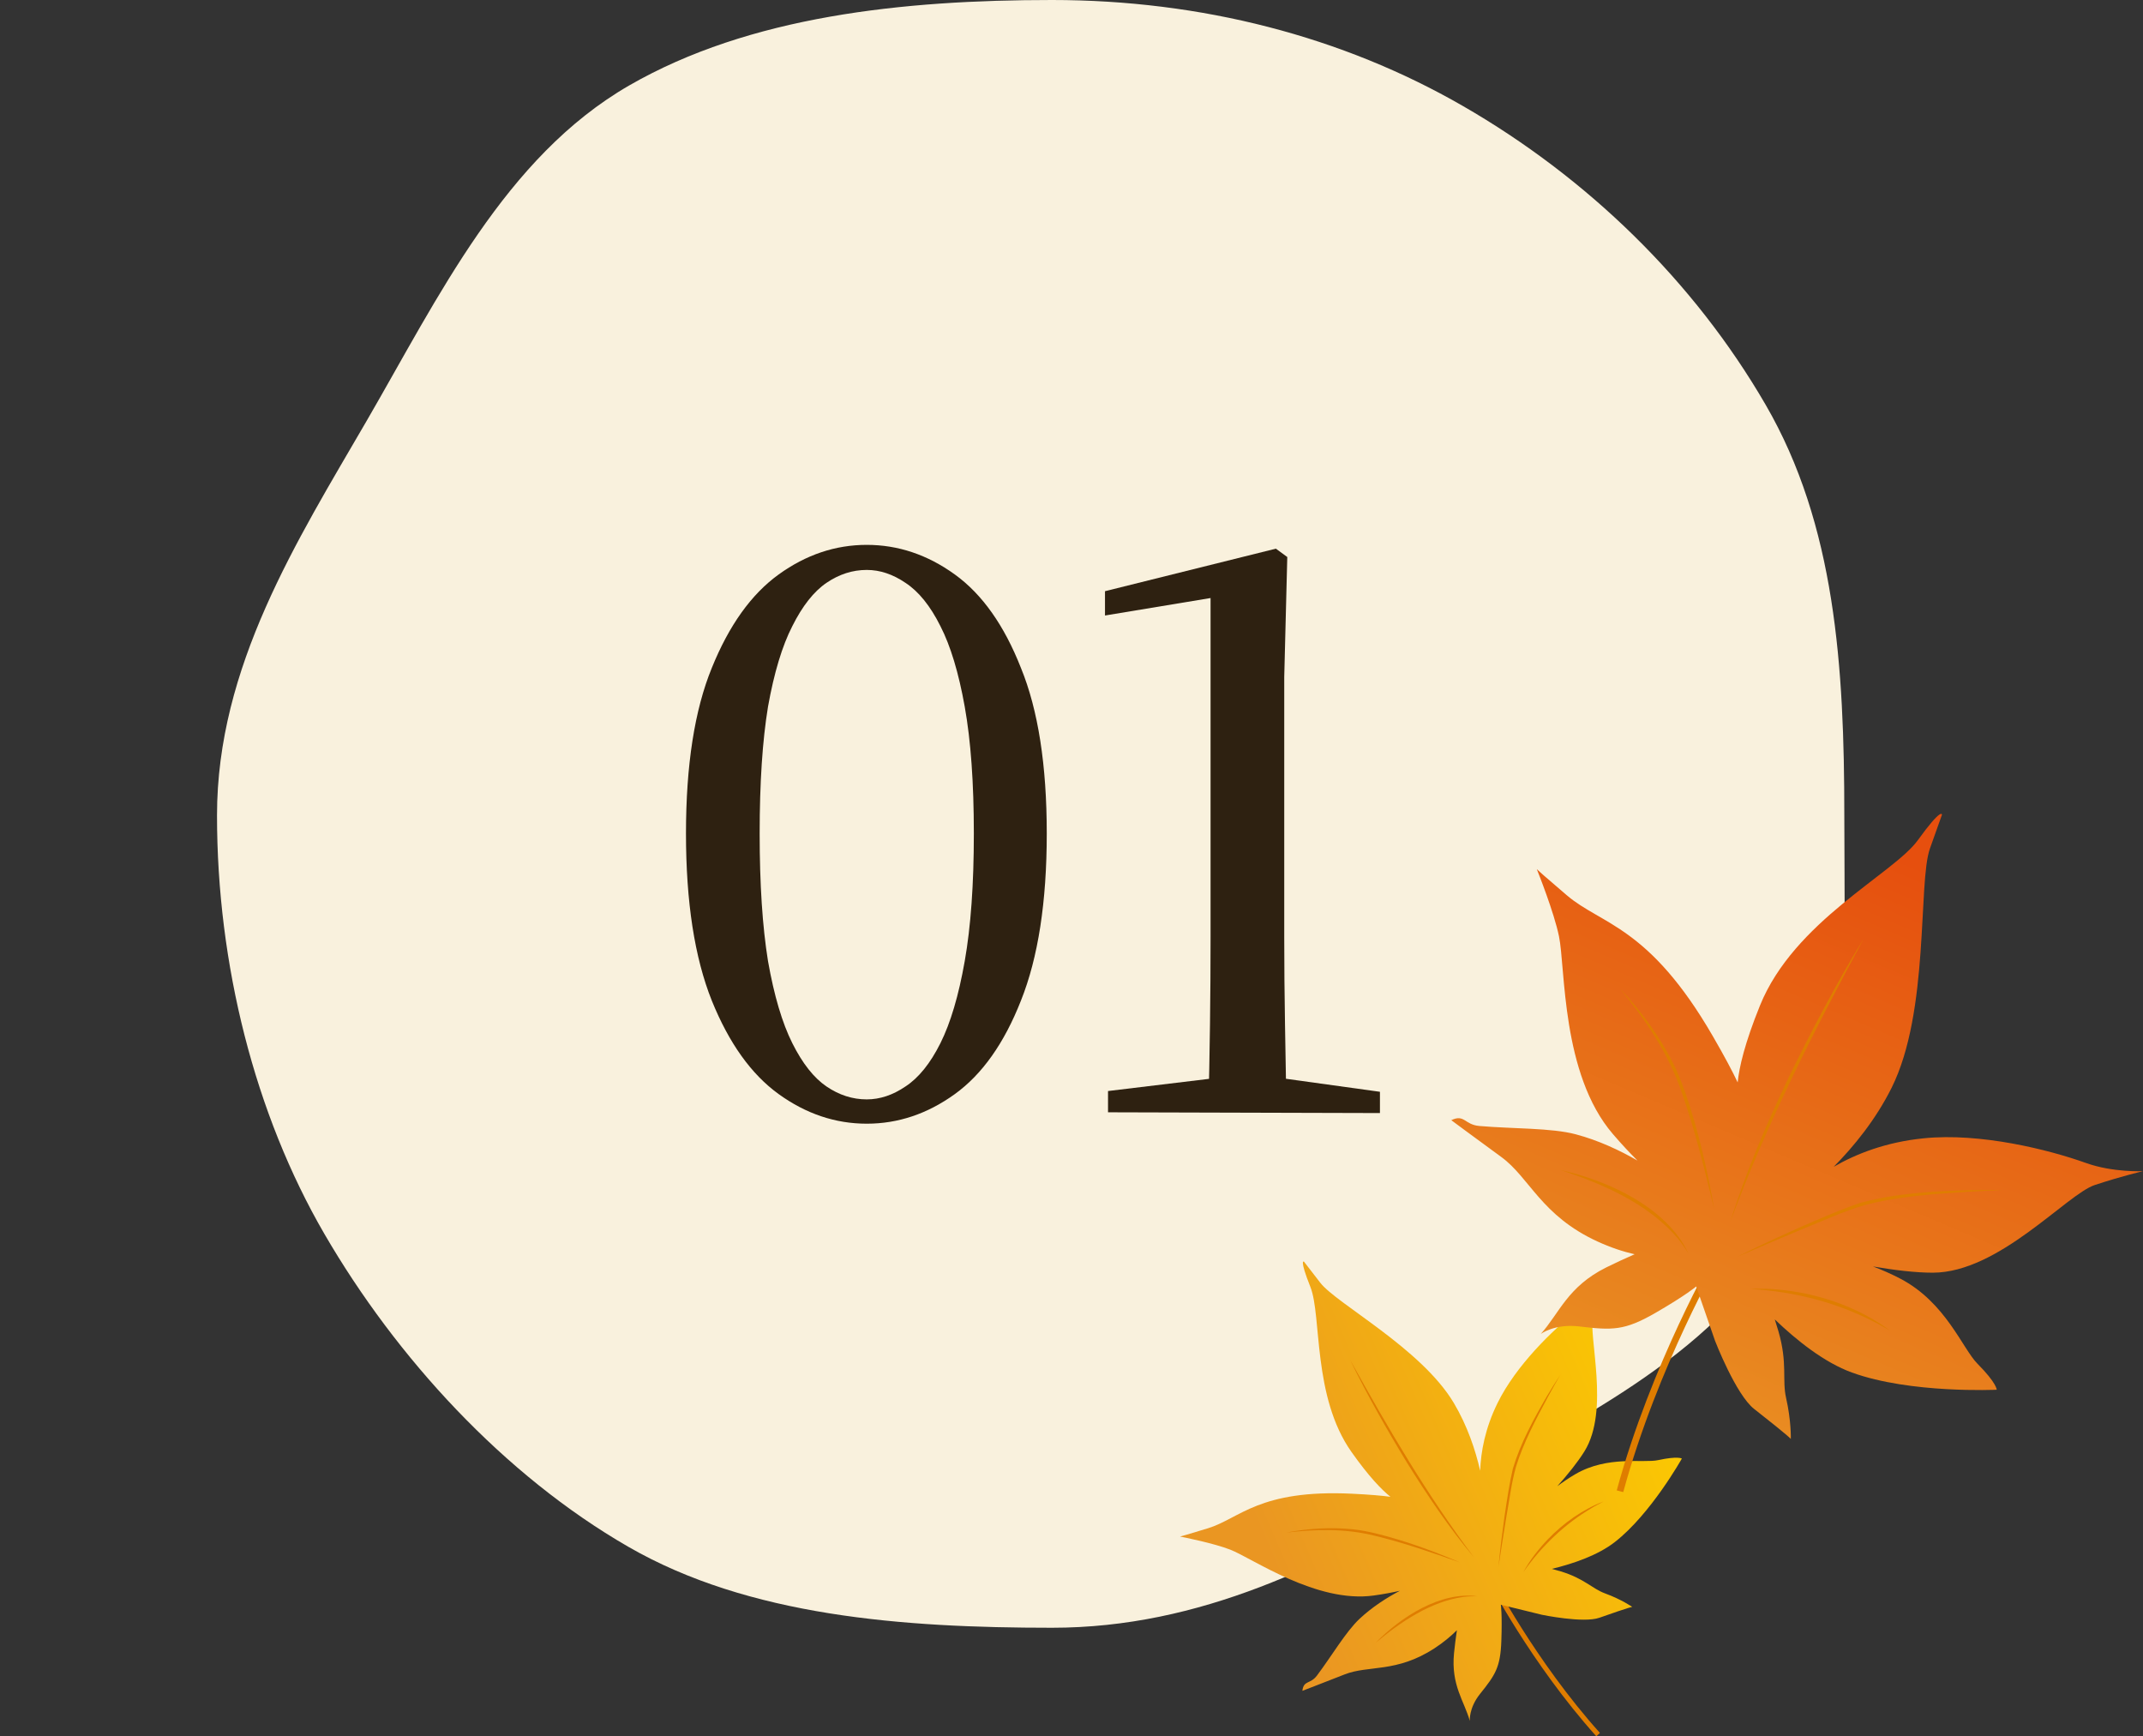
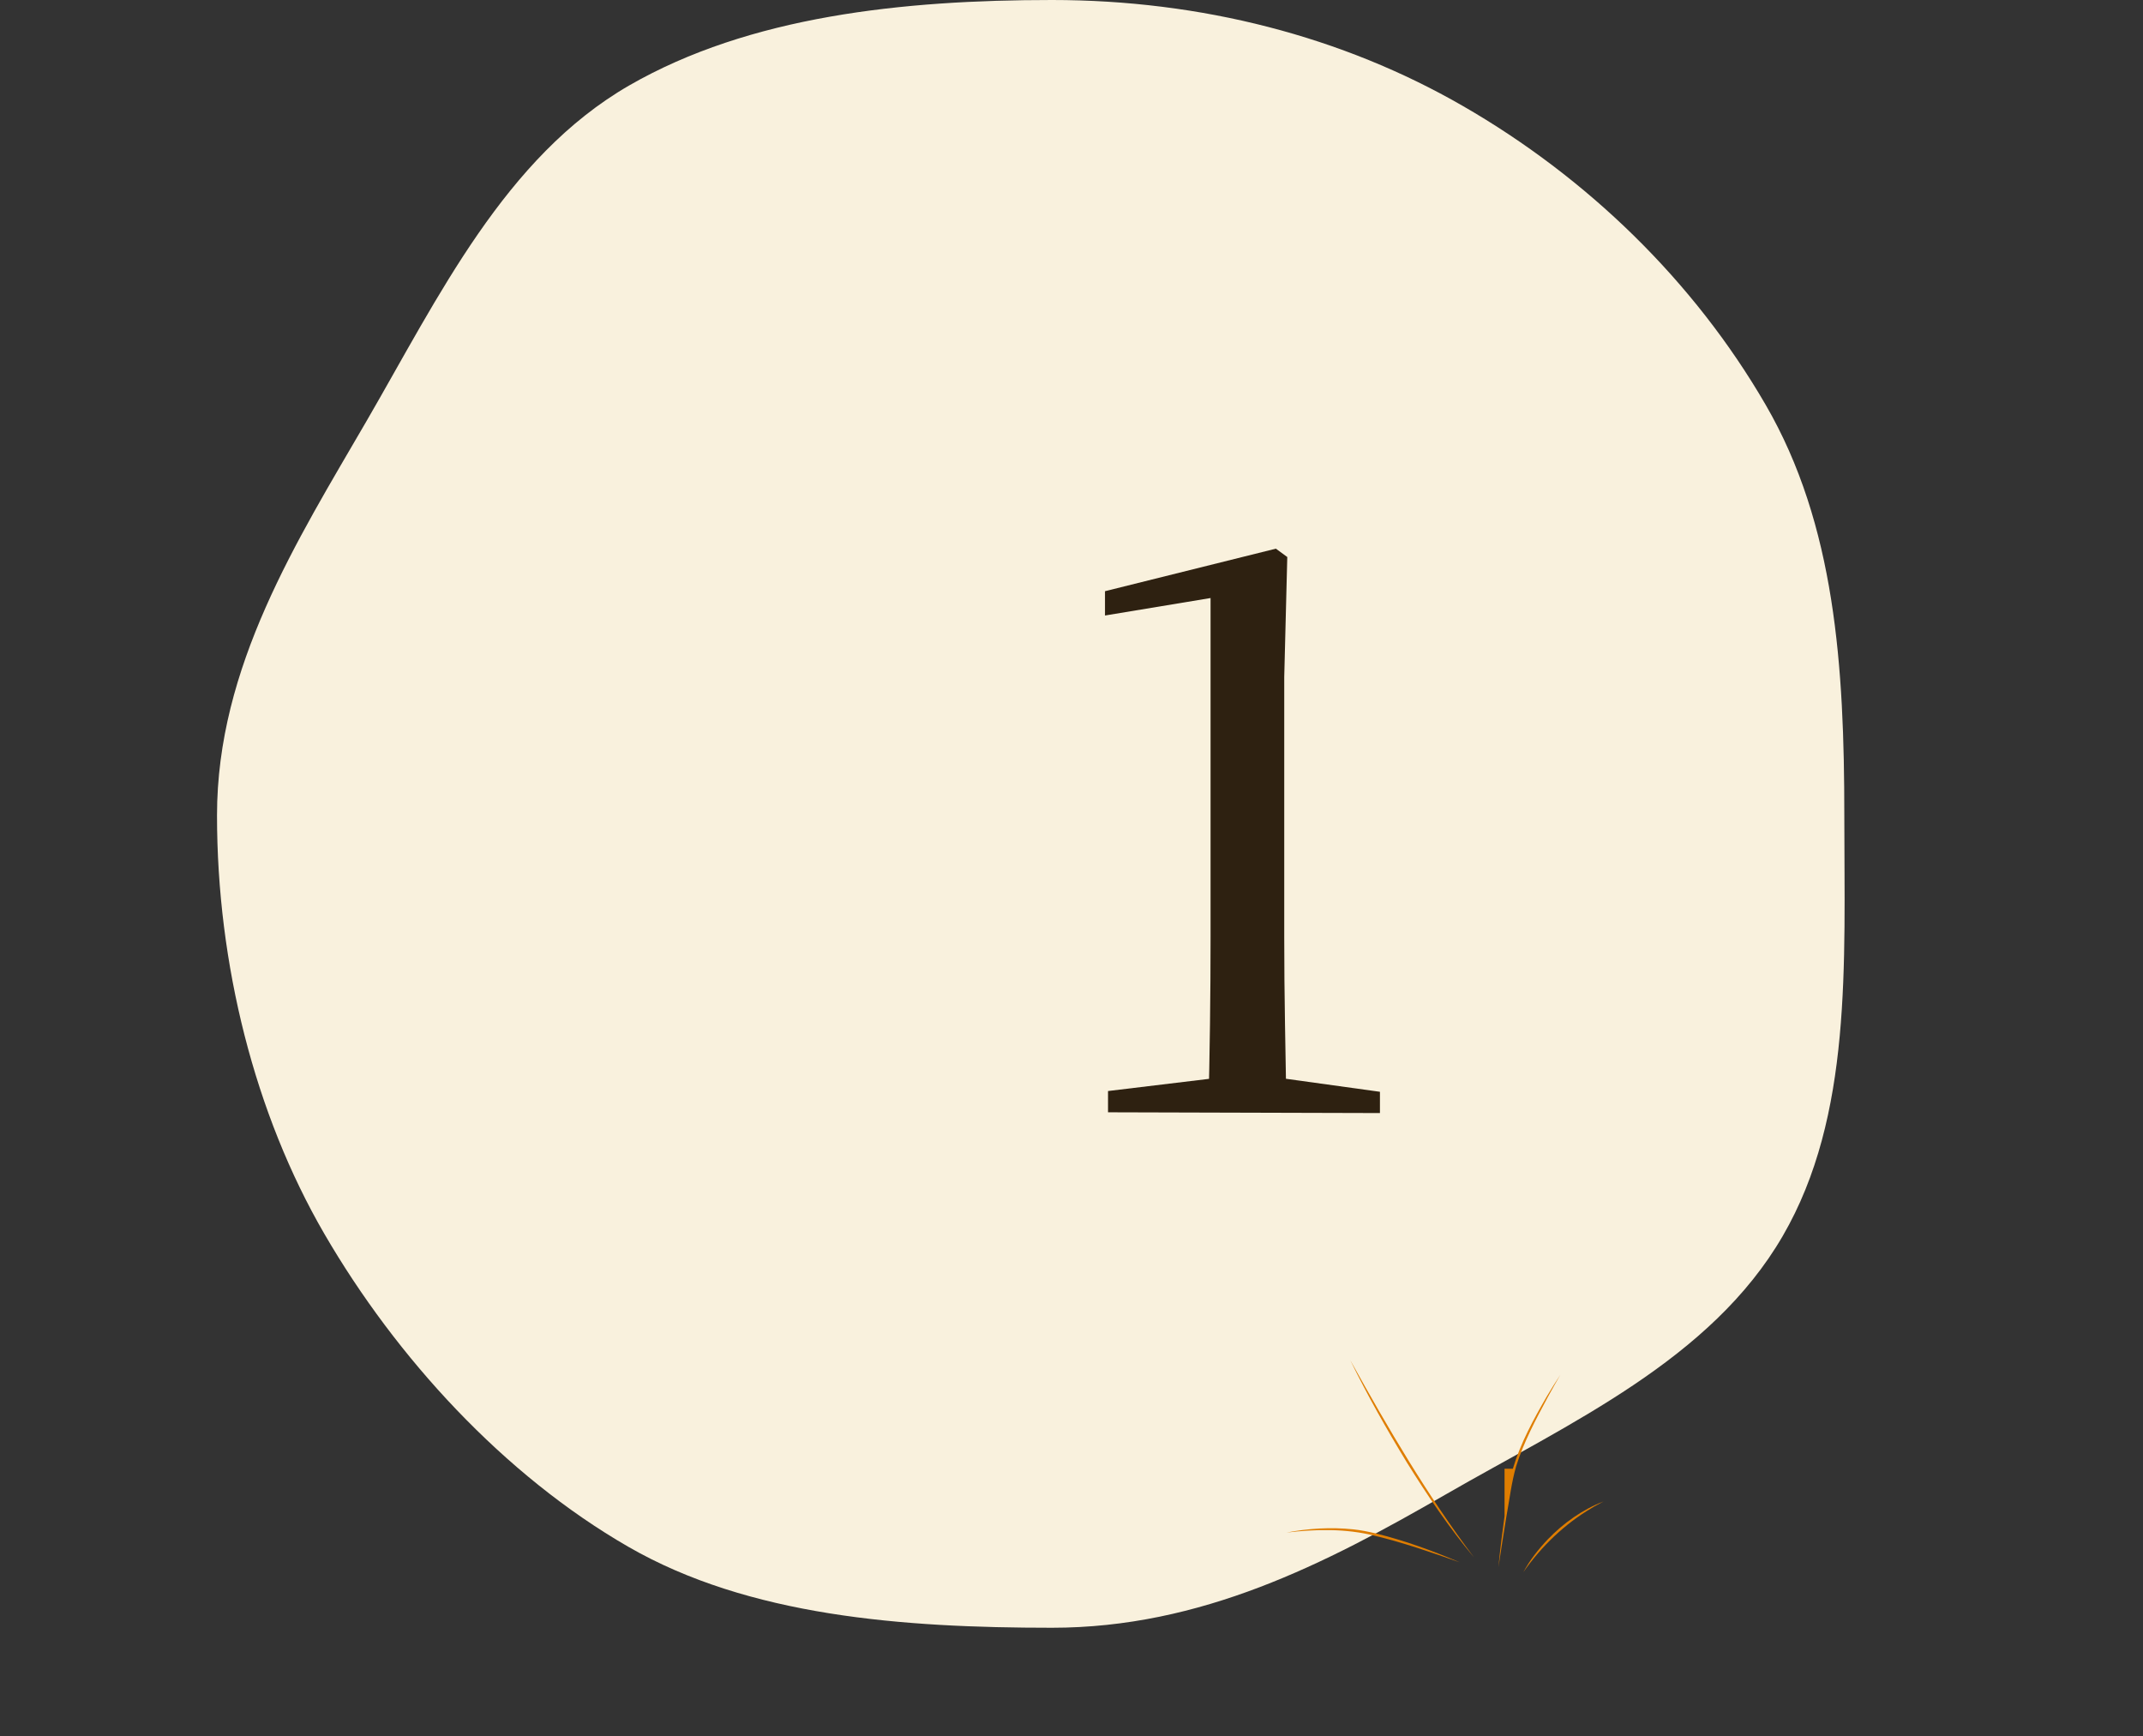
<svg xmlns="http://www.w3.org/2000/svg" width="158" height="128" viewBox="0 0 158 128" fill="none">
  <rect x="0" y="0" width="158" height="128" fill="#333333" stroke="none" />
  <path d="M135.978 60.108C135.978 71.072 136.583 82.258 131.442 91.112C126.144 100.246 115.733 104.903 106.569 110.184C97.684 115.307 88.563 120 77.562 120C66.561 120 55.208 119.153 46.324 114.03C37.159 108.749 29.225 100.103 23.919 90.969C18.779 82.121 16 71.079 16 60.108C16 49.137 21.889 39.888 27.029 31.033C32.328 21.899 37.224 11.588 46.389 6.3C55.273 1.184 66.561 0 77.562 0C88.563 0 98.973 2.691 107.857 7.814C117.022 13.095 124.877 20.701 130.175 29.835C135.316 38.689 135.978 49.144 135.978 60.108Z" fill="#F9F1DD" />
  <path d="M81.693 82V80.432L89.589 79.48H94.461L101.741 80.488V82.056L81.693 82ZM89.085 82C89.197 77.669 89.253 73.357 89.253 69.064V44.088L81.469 45.376V43.584L94.069 40.448L94.909 41.064L94.685 49.912V69.064C94.685 71.155 94.704 73.301 94.741 75.504C94.779 77.669 94.816 79.835 94.853 82H89.085Z" fill="#2E2111" />
-   <path d="M63.904 82.84C61.59 82.84 59.424 82.112 57.408 80.656C55.392 79.2 53.749 76.904 52.48 73.768C51.211 70.595 50.576 66.488 50.576 61.448C50.576 56.408 51.211 52.339 52.48 49.24C53.749 46.104 55.392 43.808 57.408 42.352C59.424 40.896 61.59 40.168 63.904 40.168C66.219 40.168 68.384 40.896 70.4 42.352C72.416 43.808 74.04 46.104 75.272 49.24C76.541 52.339 77.176 56.408 77.176 61.448C77.176 66.488 76.541 70.595 75.272 73.768C74.04 76.904 72.416 79.2 70.4 80.656C68.384 82.112 66.219 82.84 63.904 82.84ZM63.904 81.048C64.875 81.048 65.827 80.731 66.76 80.096C67.731 79.461 68.59 78.397 69.336 76.904C70.083 75.411 70.68 73.395 71.128 70.856C71.576 68.317 71.8 65.181 71.8 61.448C71.8 57.715 71.576 54.597 71.128 52.096C70.68 49.595 70.083 47.616 69.336 46.16C68.59 44.667 67.731 43.603 66.76 42.968C65.827 42.333 64.875 42.016 63.904 42.016C62.859 42.016 61.87 42.333 60.936 42.968C60.003 43.603 59.163 44.667 58.416 46.16C57.669 47.616 57.072 49.595 56.624 52.096C56.214 54.597 56.008 57.715 56.008 61.448C56.008 65.181 56.214 68.317 56.624 70.856C57.072 73.395 57.669 75.411 58.416 76.904C59.163 78.397 60.003 79.461 60.936 80.096C61.87 80.731 62.859 81.048 63.904 81.048Z" fill="#2E2111" />
  <g clip-path="url(#clip0_3842_17)">
-     <path d="M109.982 116.254C110.014 116.315 113.172 122.421 117.959 127.753L117.694 128C112.874 122.631 109.694 116.485 109.663 116.424L109.982 116.254Z" fill="#DF7D00" />
-     <path d="M107.414 120.181C106.964 120.632 106.421 121.085 105.762 121.514C102.956 123.344 100.904 122.745 99.142 123.438C97.381 124.131 96.022 124.65 96.022 124.65C96.115 123.847 96.603 124.182 97.095 123.527C98.192 122.067 99.24 120.274 100.239 119.34C101.169 118.471 102.23 117.791 103.212 117.274C102.661 117.399 102.025 117.519 101.29 117.622C97.068 118.217 92.346 114.883 90.706 114.243C89.476 113.763 87.199 113.314 87.001 113.275C87.096 113.255 87.5 113.144 89.055 112.668C91.414 111.946 92.813 109.787 99.695 110.119C100.987 110.181 101.888 110.261 102.516 110.345C101.864 109.824 100.922 108.851 99.644 107.042C96.758 102.962 97.456 96.998 96.615 94.881C95.772 92.762 96.139 93.009 96.139 93.009L97.342 94.566C98.544 96.123 104.785 99.401 107.183 103.421C108.19 105.109 108.782 106.905 109.131 108.423C109.181 107.012 109.498 105.293 110.408 103.441C111.773 100.66 114.505 98.025 116.201 96.694C117.407 95.747 118.209 94.316 118.209 94.316C118.209 94.316 117.838 95.38 117.457 96.946C117.076 98.513 118.712 103.947 116.818 106.996C116.314 107.807 115.582 108.71 114.816 109.568C115.232 109.254 115.677 108.951 116.149 108.677C118.551 107.279 121.139 107.885 122.264 107.64C123.703 107.328 124.001 107.526 124.001 107.526C124.001 107.526 121.712 111.618 119.056 113.684C117.811 114.653 116.014 115.272 114.417 115.659C114.629 115.716 114.846 115.776 115.074 115.845C116.8 116.367 117.385 117.118 118.333 117.466C119.545 117.909 120.344 118.463 120.344 118.463C120.344 118.463 120.309 118.419 117.921 119.262C116.733 119.68 113.681 119.043 113.681 119.043L110.654 118.301C110.654 118.301 110.762 119 110.692 120.958C110.622 122.916 110.257 123.46 109.123 124.874C108.282 125.923 108.367 126.866 108.367 126.866C107.956 125.402 106.973 124.238 107.202 121.88C107.256 121.324 107.333 120.744 107.415 120.181H107.414Z" fill="url(#paint0_linear_3842_17)" />
    <path d="M99.563 100.292C102.34 105.29 105.236 110.245 108.671 114.807C106.835 112.619 105.234 110.237 103.722 107.808C102.234 105.363 100.818 102.868 99.562 100.292H99.563Z" fill="#DF7D00" />
    <path d="M101.355 113.216C99.231 112.681 97.009 112.727 94.849 112.983C96.465 112.676 98.131 112.572 99.77 112.745C100.318 112.801 100.862 112.912 101.396 113.037C103.531 113.558 105.604 114.313 107.625 115.178C105.557 114.45 103.484 113.729 101.355 113.216Z" fill="#DF7D00" />
-     <path d="M111.539 108.28C112.103 106.386 113.061 104.642 114.043 102.946C114.367 102.409 114.694 101.874 115.042 101.352C114.728 101.896 114.417 102.439 114.12 102.991C113.236 104.64 112.339 106.31 111.78 108.104C111.436 109.301 111.29 110.57 111.065 111.799C110.858 113.041 110.668 114.286 110.477 115.532C110.594 114.277 110.753 113.026 110.928 111.777C111.104 110.607 111.271 109.432 111.539 108.279V108.28Z" fill="#DF7D00" />
-     <path d="M101.427 121.105C103.271 119.216 106.223 117.294 108.938 117.685C108.586 117.672 108.234 117.683 107.887 117.727C105.474 118.07 103.279 119.56 101.427 121.105Z" fill="#DF7D00" />
+     <path d="M111.539 108.28C112.103 106.386 113.061 104.642 114.043 102.946C114.367 102.409 114.694 101.874 115.042 101.352C114.728 101.896 114.417 102.439 114.12 102.991C113.236 104.64 112.339 106.31 111.78 108.104C111.436 109.301 111.29 110.57 111.065 111.799C110.858 113.041 110.668 114.286 110.477 115.532C110.594 114.277 110.753 113.026 110.928 111.777V108.28Z" fill="#DF7D00" />
    <path d="M118.227 110.689C118.082 110.769 117.936 110.849 117.79 110.925C117.656 110.995 117.482 111.088 117.359 111.17C115.367 112.344 113.653 113.985 112.319 115.893C112.795 115.009 113.432 114.205 114.119 113.48C115.279 112.277 116.675 111.283 118.228 110.689H118.227Z" fill="#DF7D00" />
  </g>
  <g clip-path="url(#clip1_3842_17)">
    <path d="M126.466 92.36L126.897 92.604C126.85 92.683 122.221 100.683 119.679 110L119.2 109.873C121.761 100.494 126.421 92.442 126.468 92.361L126.466 92.36Z" fill="#DF7D00" />
    <path d="M113.392 64.605C113.392 64.605 113.395 64.613 113.4 64.625C113.351 64.576 113.392 64.605 113.392 64.605Z" fill="#2BAF67" />
    <path d="M129.333 103.874C127.978 102.809 126.448 98.848 126.448 98.848L125.058 94.84C125.058 94.84 124.341 95.465 122.055 96.786C119.769 98.107 118.879 98.077 116.428 97.786C114.608 97.57 113.596 98.344 113.596 98.344C114.964 96.823 115.565 94.861 118.423 93.438C119.096 93.102 119.815 92.773 120.518 92.465C119.67 92.272 118.753 91.972 117.776 91.522C113.616 89.609 112.782 86.822 110.69 85.296C108.597 83.769 107 82.581 107 82.581C107.984 82.114 107.963 82.913 109.073 83.009C111.55 83.223 114.372 83.143 116.175 83.621C117.853 84.067 119.413 84.799 120.729 85.558C120.178 85.014 119.574 84.37 118.912 83.599C115.11 79.177 115.424 71.365 114.941 69.023C114.579 67.266 113.409 64.331 113.306 64.076C113.4 64.17 113.824 64.555 115.516 65.999C118.083 68.191 121.579 68.252 126.288 76.394C127.173 77.923 127.748 79.015 128.115 79.796C128.228 78.673 128.64 76.896 129.759 74.132C132.28 67.897 139.598 64.428 141.393 61.947C143.188 59.466 143.178 60.062 143.178 60.062L142.29 62.558C141.402 65.054 142.276 74.569 139.462 80.2C138.281 82.564 136.669 84.529 135.197 86.017C136.844 85.065 139.039 84.198 141.825 83.917C146.005 83.493 151.03 84.746 153.804 85.739C155.776 86.445 158 86.342 158 86.342C158 86.342 156.511 86.678 154.443 87.362C152.375 88.046 147.385 93.816 142.507 93.824C141.21 93.825 139.637 93.631 138.096 93.366C138.762 93.618 139.436 93.913 140.098 94.259C143.469 96.017 144.689 99.423 145.8 100.54C147.221 101.97 147.215 102.453 147.215 102.453C147.215 102.453 140.854 102.754 136.535 101.183C134.509 100.446 132.475 98.826 130.852 97.269C130.944 97.552 131.035 97.845 131.125 98.156C131.806 100.51 131.381 101.722 131.686 103.06C132.075 104.77 132.034 106.083 132.034 106.083C132.034 106.083 132.058 106.01 129.333 103.872V103.874Z" fill="url(#paint1_linear_3842_17)" />
    <path d="M137.401 69.209C133.752 75.978 130.242 82.851 127.578 90.062C128.717 86.387 130.25 82.843 131.903 79.368C133.592 75.909 135.39 72.498 137.401 69.209Z" fill="#DF7D00" />
    <path d="M119.44 72.881C120.984 74.517 122.334 76.357 123.349 78.362C123.691 79.033 123.965 79.735 124.217 80.439C125.201 83.264 125.873 86.184 126.38 89.125C125.683 86.229 124.972 83.332 123.984 80.519C123.024 77.697 121.33 75.179 119.44 72.88V72.881Z" fill="#DF7D00" />
    <path d="M137.143 88.682C139.72 87.974 142.418 87.825 145.078 87.74C145.931 87.726 146.783 87.719 147.634 87.746C146.783 87.774 145.931 87.805 145.083 87.859C142.55 88.024 139.98 88.19 137.519 88.832C135.899 89.294 134.346 90.035 132.776 90.656C131.206 91.307 129.646 91.981 128.083 92.652C129.602 91.887 131.147 91.176 132.7 90.483C134.165 89.846 135.629 89.198 137.142 88.68L137.143 88.682Z" fill="#DF7D00" />
    <path d="M115.039 86.252C118.557 87.018 122.932 89.032 124.491 92.43C124.245 92.015 123.975 91.62 123.667 91.254C121.495 88.73 118.167 87.271 115.039 86.252Z" fill="#DF7D00" />
    <path d="M138.147 97.435C135.336 95.989 132.196 95.194 129.033 95.028C130.393 94.942 131.782 95.099 133.117 95.367C135.346 95.838 137.511 96.73 139.338 98.088C139.139 97.979 138.941 97.867 138.745 97.755C138.565 97.651 138.331 97.518 138.147 97.435Z" fill="#DF7D00" />
  </g>
  <defs>
    <linearGradient id="paint0_linear_3842_17" x1="123.226" y1="100.509" x2="93.073" y2="113.532" gradientUnits="userSpaceOnUse">
      <stop stop-color="#FCCB00" />
      <stop offset="1" stop-color="#EA9622" />
    </linearGradient>
    <linearGradient id="paint1_linear_3842_17" x1="140.754" y1="63.54" x2="122.295" y2="106.94" gradientUnits="userSpaceOnUse">
      <stop stop-color="#E64F0E" />
      <stop offset="1" stop-color="#E99223" />
    </linearGradient>
    <clipPath id="clip0_3842_17">
      <rect width="37" height="35" fill="white" transform="translate(87 93)" />
    </clipPath>
    <clipPath id="clip1_3842_17">
-       <rect width="51" height="50" fill="white" transform="translate(107 60)" />
-     </clipPath>
+       </clipPath>
  </defs>
</svg>